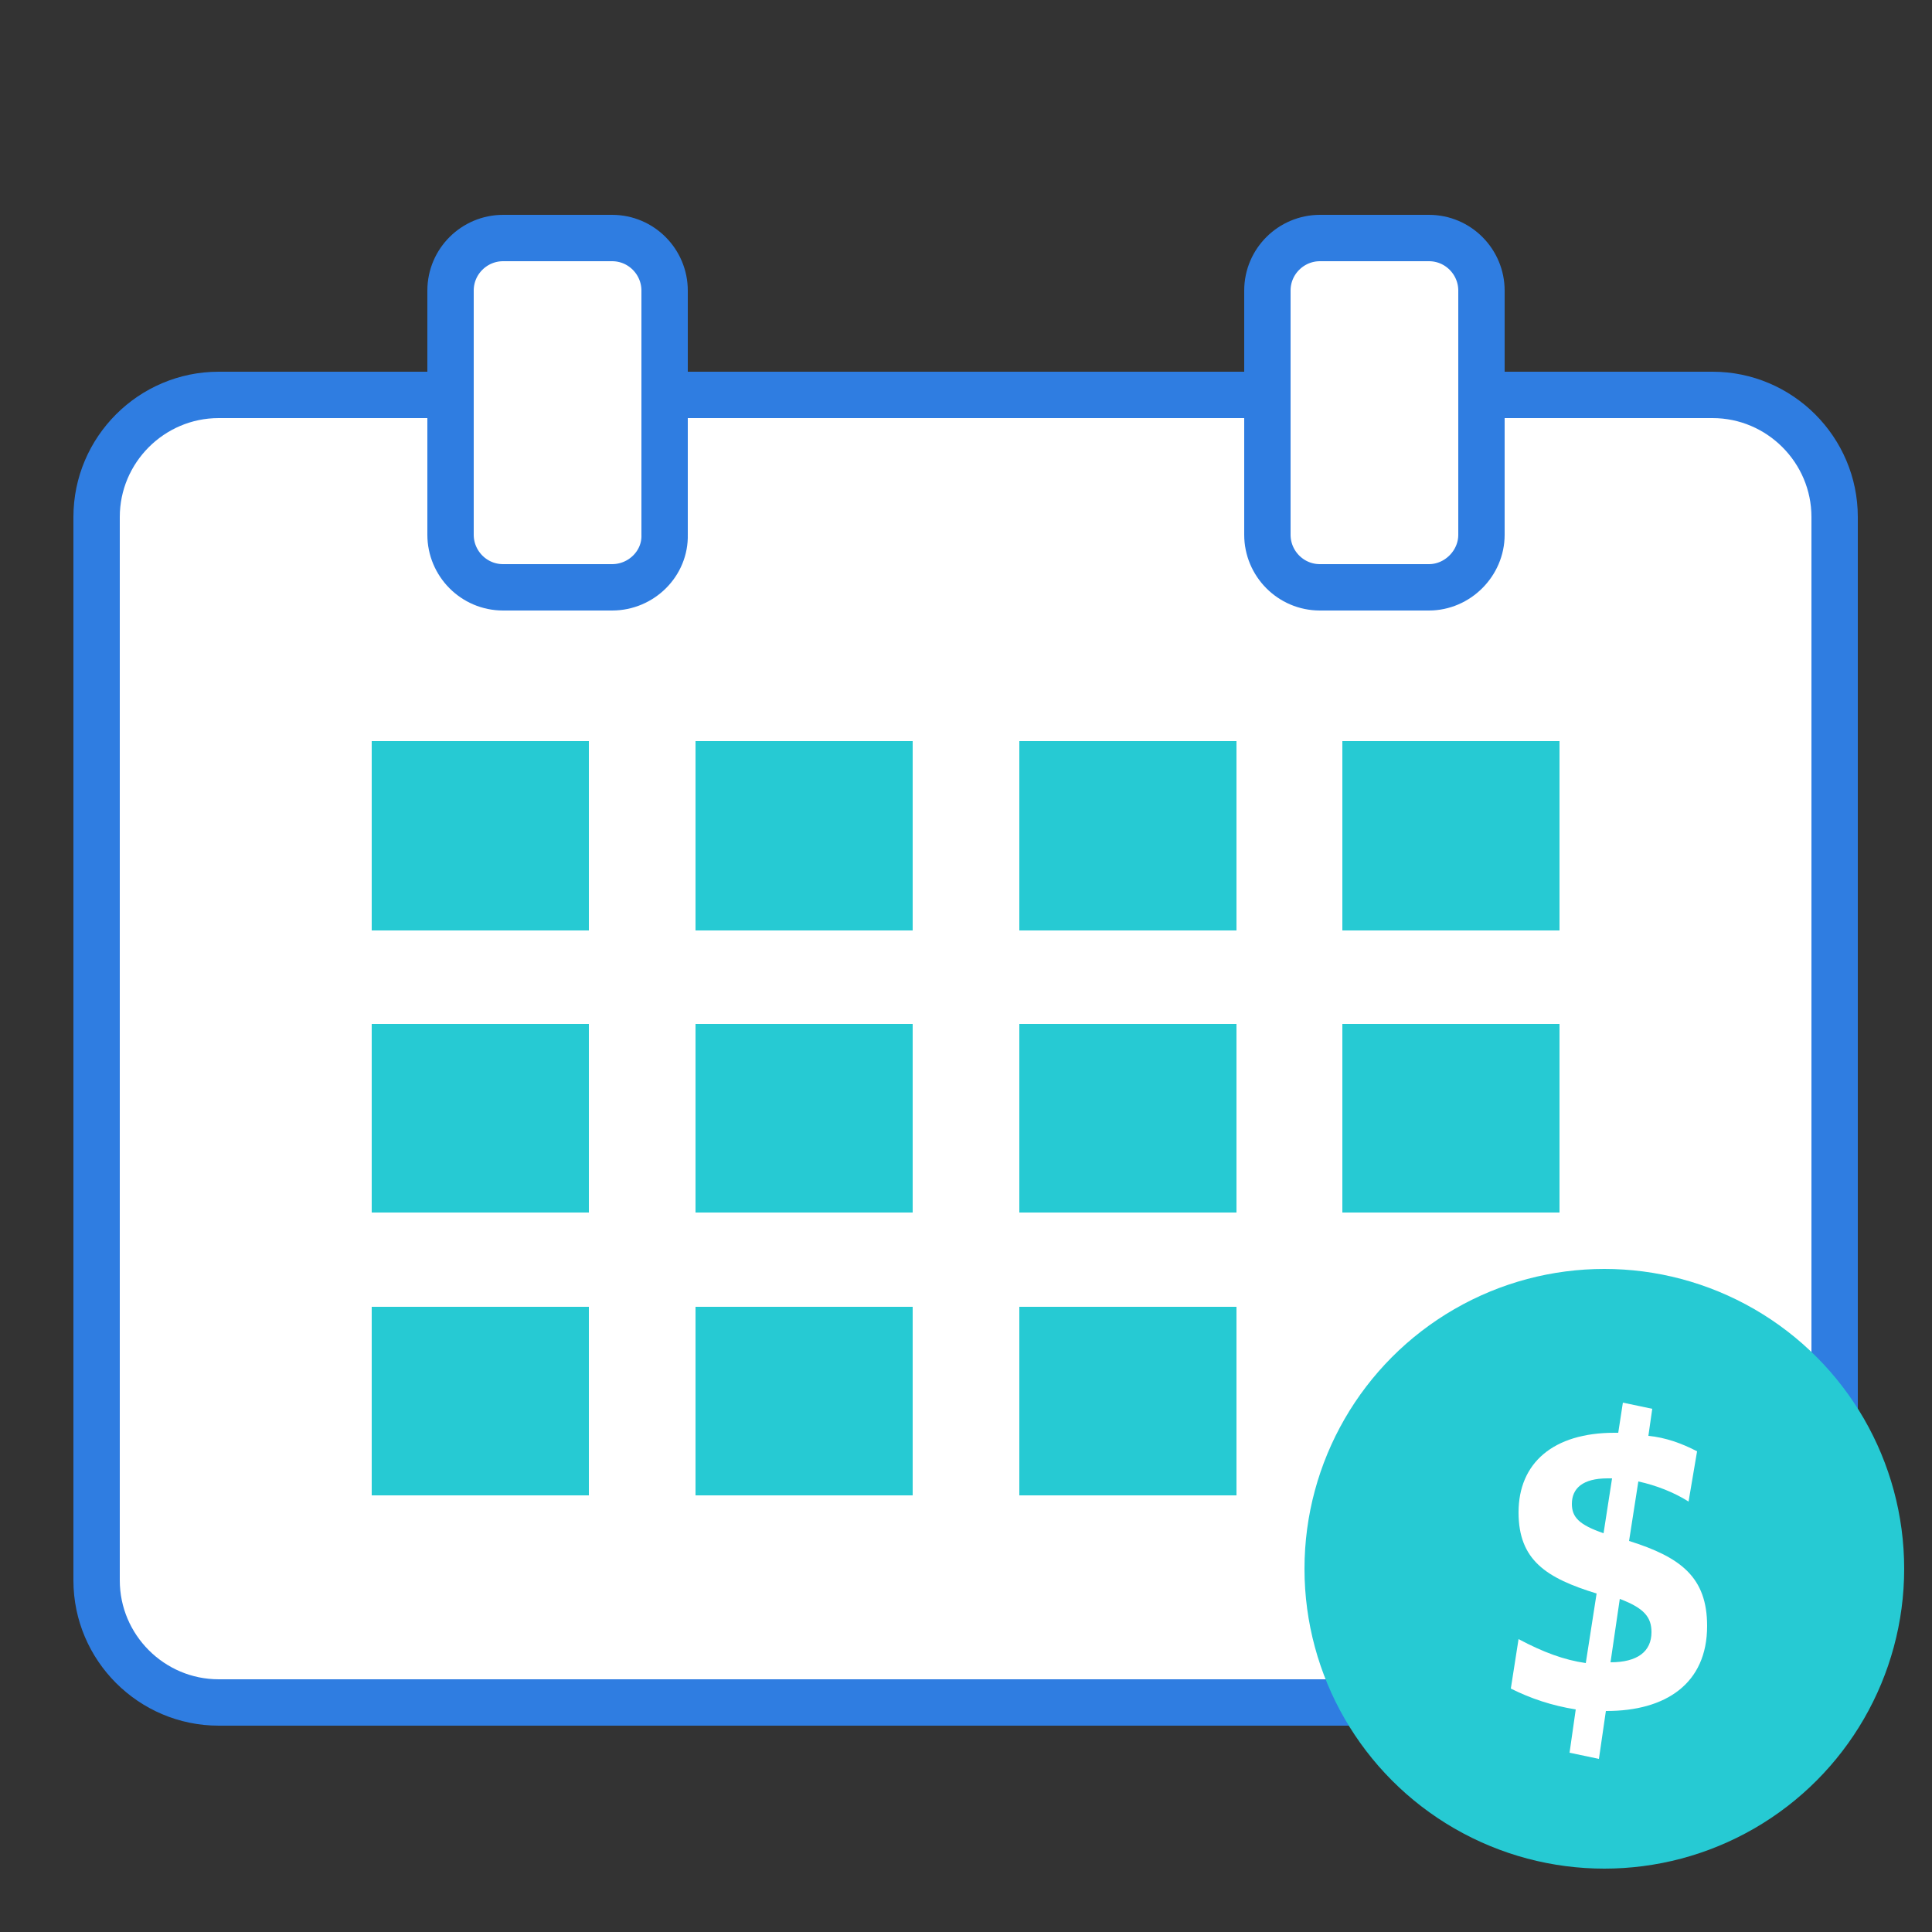
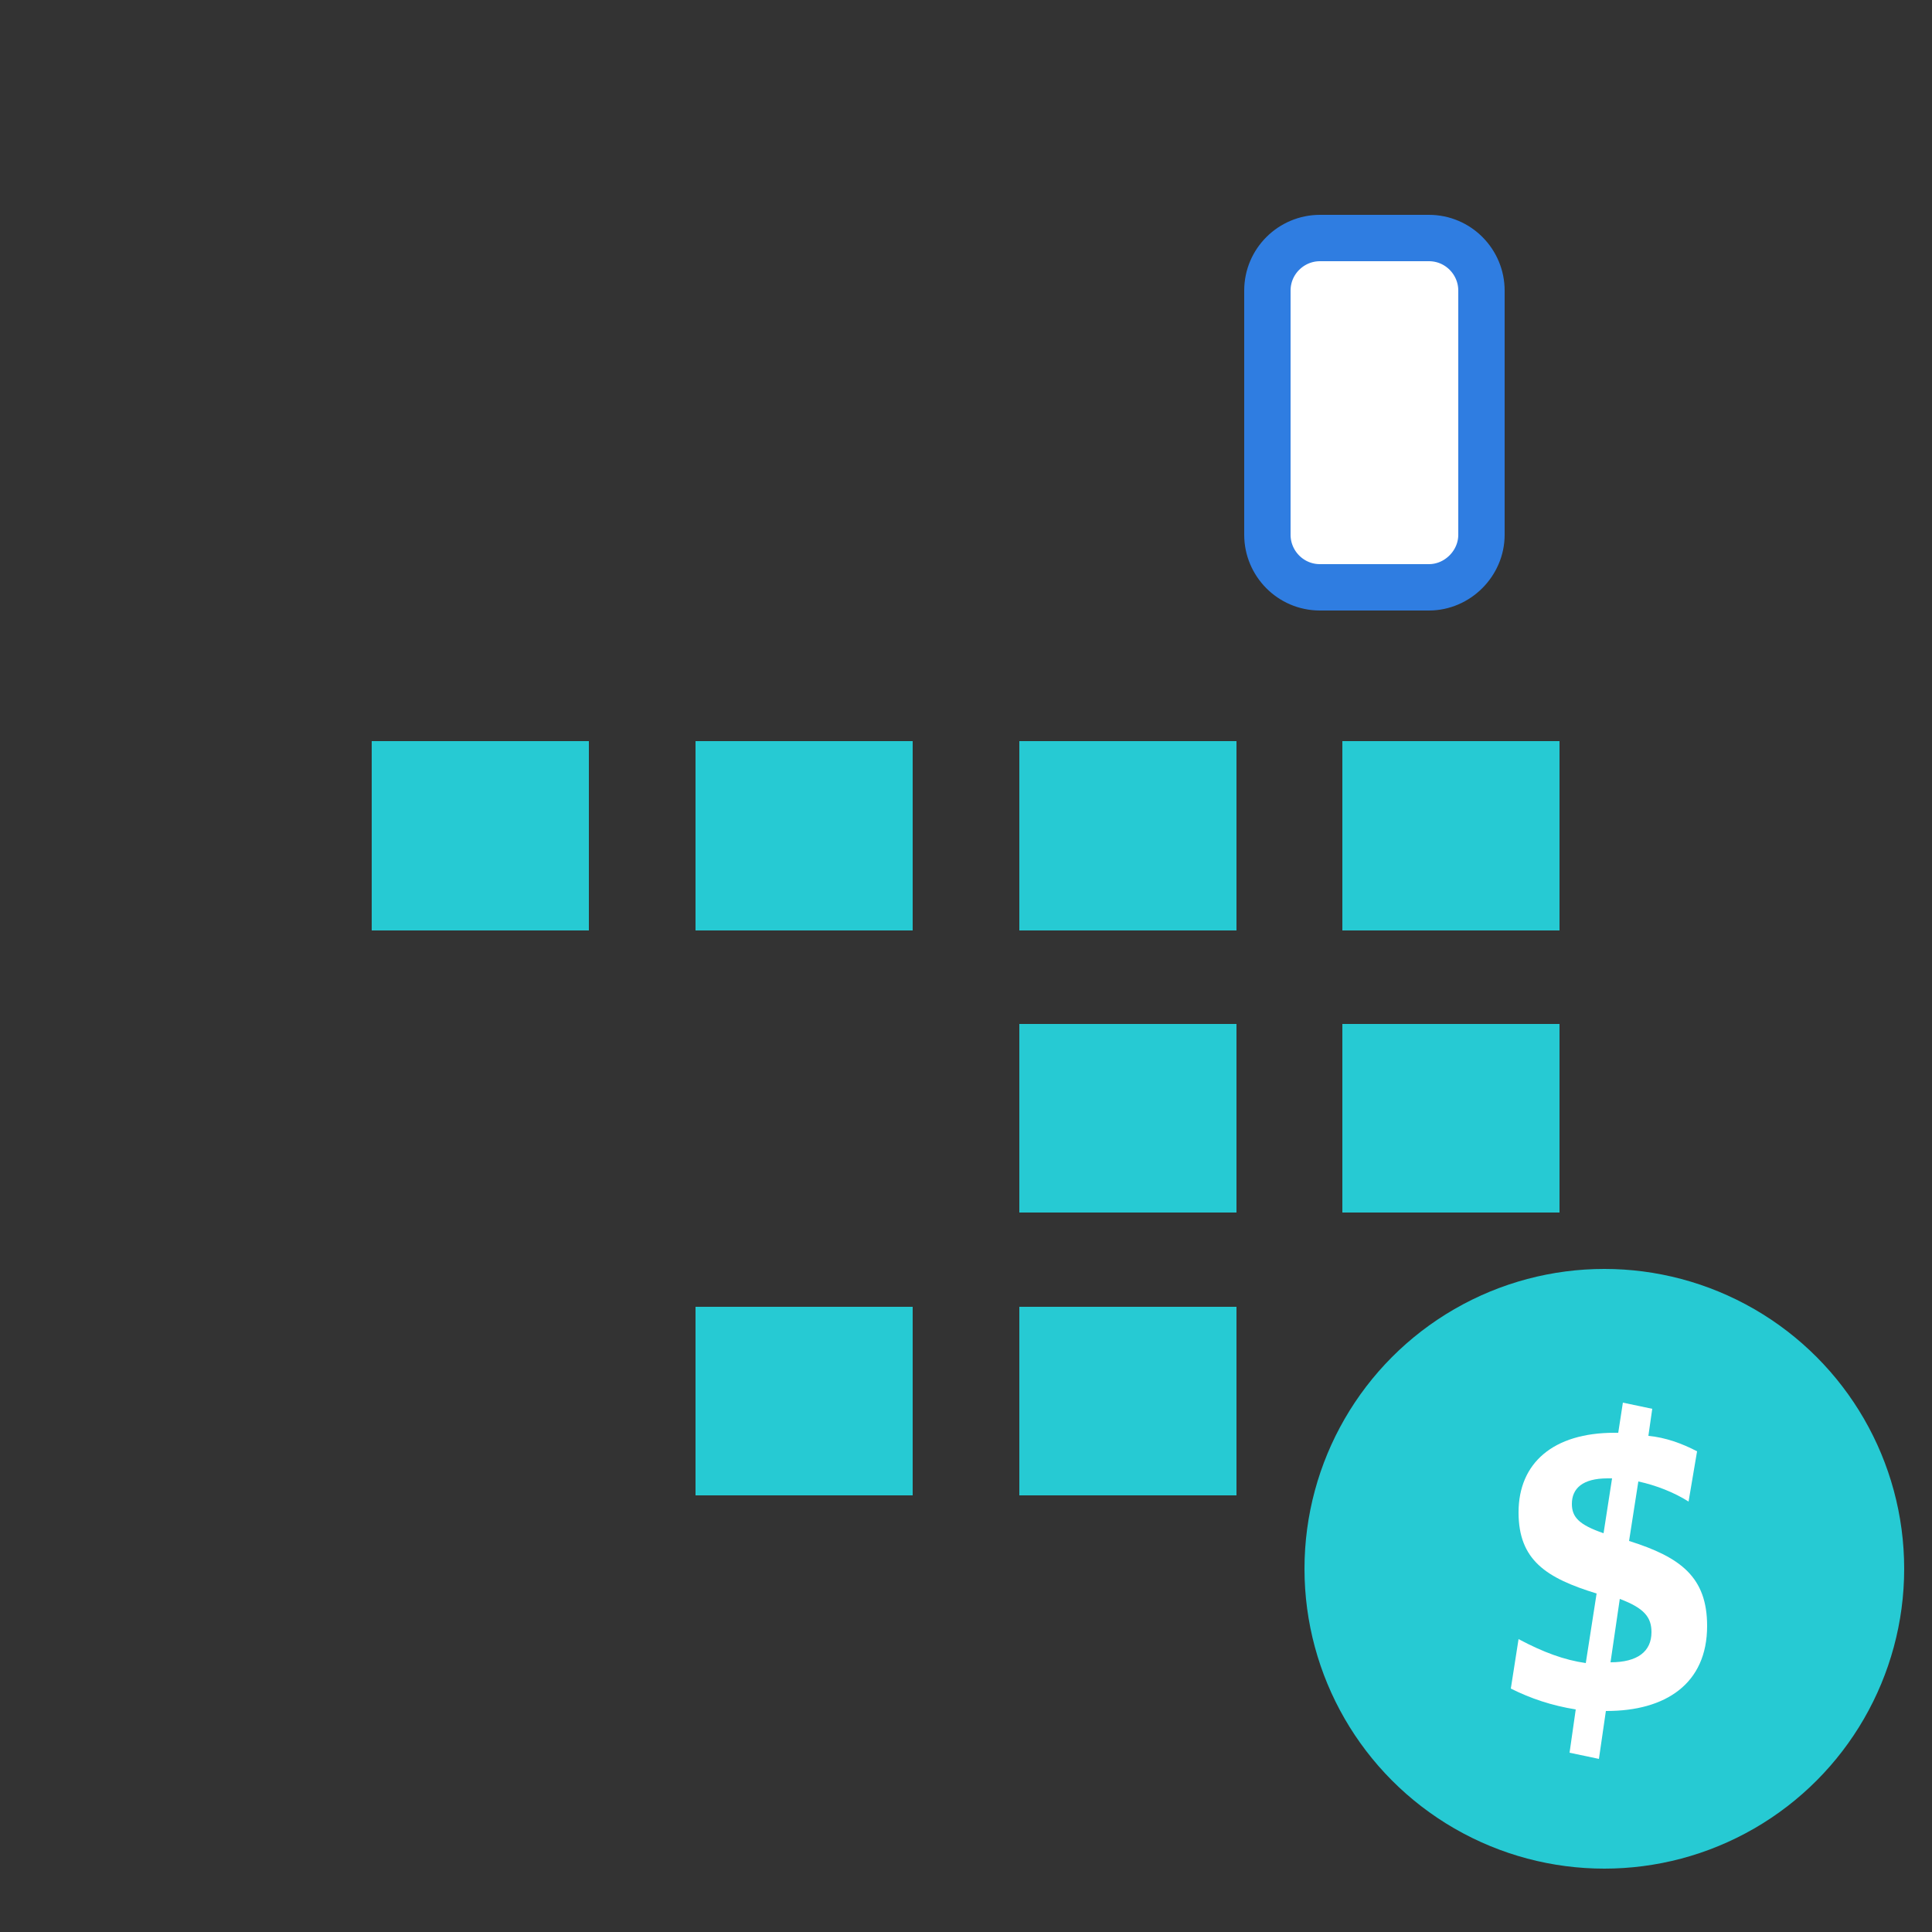
<svg xmlns="http://www.w3.org/2000/svg" version="1.1" id="Layer_1" x="0px" y="0px" viewBox="0 0 250 250" style="enable-background:new 0 0 250 250;" xml:space="preserve">
  <rect x="0" y="0" width="250" height="250" fill="#333333" stroke="none" />
  <style type="text/css">
	.st0{fill:#FFFFFF;stroke:#2F7DE1;stroke-width:6;stroke-linecap:round;stroke-linejoin:round;stroke-miterlimit:10;}
	.st1{fill:#26CAD3;}
	.st2{fill:#FFFFFF;}
</style>
  <g>
-     <path class="st0" d="M221.6,220.3H28.3c-8.7,0-15.8-7.1-15.8-15.8V66.9c0-8.7,7.1-15.8,15.8-15.8h193.3c8.7,0,15.8,7.1,15.8,15.8   v137.6C237.4,213.2,230.4,220.3,221.6,220.3z" />
    <g>
-       <path class="st0" d="M79.2,76H65.1c-3.8,0-6.8-3.1-6.8-6.8V37.6c0-3.8,3.1-6.8,6.8-6.8h14.1c3.8,0,6.8,3.1,6.8,6.8v31.6    C86.1,72.9,83,76,79.2,76z" />
      <path class="st0" d="M184.9,76h-14.1c-3.8,0-6.8-3.1-6.8-6.8V37.6c0-3.8,3.1-6.8,6.8-6.8h14.1c3.8,0,6.8,3.1,6.8,6.8v31.6    C191.7,72.9,188.6,76,184.9,76z" />
    </g>
    <g>
      <rect x="48.1" y="95.9" class="st1" width="28.1" height="24.5" />
      <rect x="90" y="95.9" class="st1" width="28.1" height="24.5" />
      <rect x="131.9" y="95.9" class="st1" width="28.1" height="24.5" />
      <rect x="173.7" y="95.9" class="st1" width="28.1" height="24.5" />
      <rect x="173.7" y="132.5" class="st1" width="28.1" height="24.4" />
-       <rect x="48.1" y="132.5" class="st1" width="28.1" height="24.4" />
-       <rect x="90" y="132.5" class="st1" width="28.1" height="24.4" />
      <rect x="131.9" y="132.5" class="st1" width="28.1" height="24.4" />
      <rect x="131.9" y="169.1" class="st1" width="28.1" height="24.4" />
-       <rect x="48.1" y="169.1" class="st1" width="28.1" height="24.4" />
      <rect x="90" y="169.1" class="st1" width="28.1" height="24.4" />
    </g>
  </g>
  <g>
    <g>
      <circle class="st1" cx="207.6" cy="203" r="38.8" />
    </g>
    <g>
      <path class="st2" d="M219.6,187.8l-1.1,6.5c-1.9-1.2-4.2-2.1-6.5-2.6l-1.2,7.7c6.7,2.1,10.1,4.7,10.1,11c0,7.5-5.4,11-13,11h-0.1    l-0.9,6.2l-3.8-0.8l0.8-5.6c-3.1-0.5-5.8-1.4-8.4-2.7l1-6.4c3.2,1.7,5.9,2.7,8.7,3.1l1.4-9c-6.5-2-10.1-4.3-10.1-10.5    c0-6.4,4.5-10.3,12.4-10.3c0.2,0,0.4,0,0.5,0l0.6-3.9l3.8,0.8l-0.5,3.5C215.5,186,217.7,186.8,219.6,187.8z M208,191.3    c-3.2,0-4.6,1.3-4.6,3.3c0,1.7,0.9,2.7,4.1,3.8l1.1-7.1C208.4,191.3,208.2,191.3,208,191.3z M213.7,211.2c0-1.9-0.9-3.1-4.1-4.3    l-1.2,8.2C211.9,215.1,213.7,213.7,213.7,211.2z" />
    </g>
  </g>
</svg>